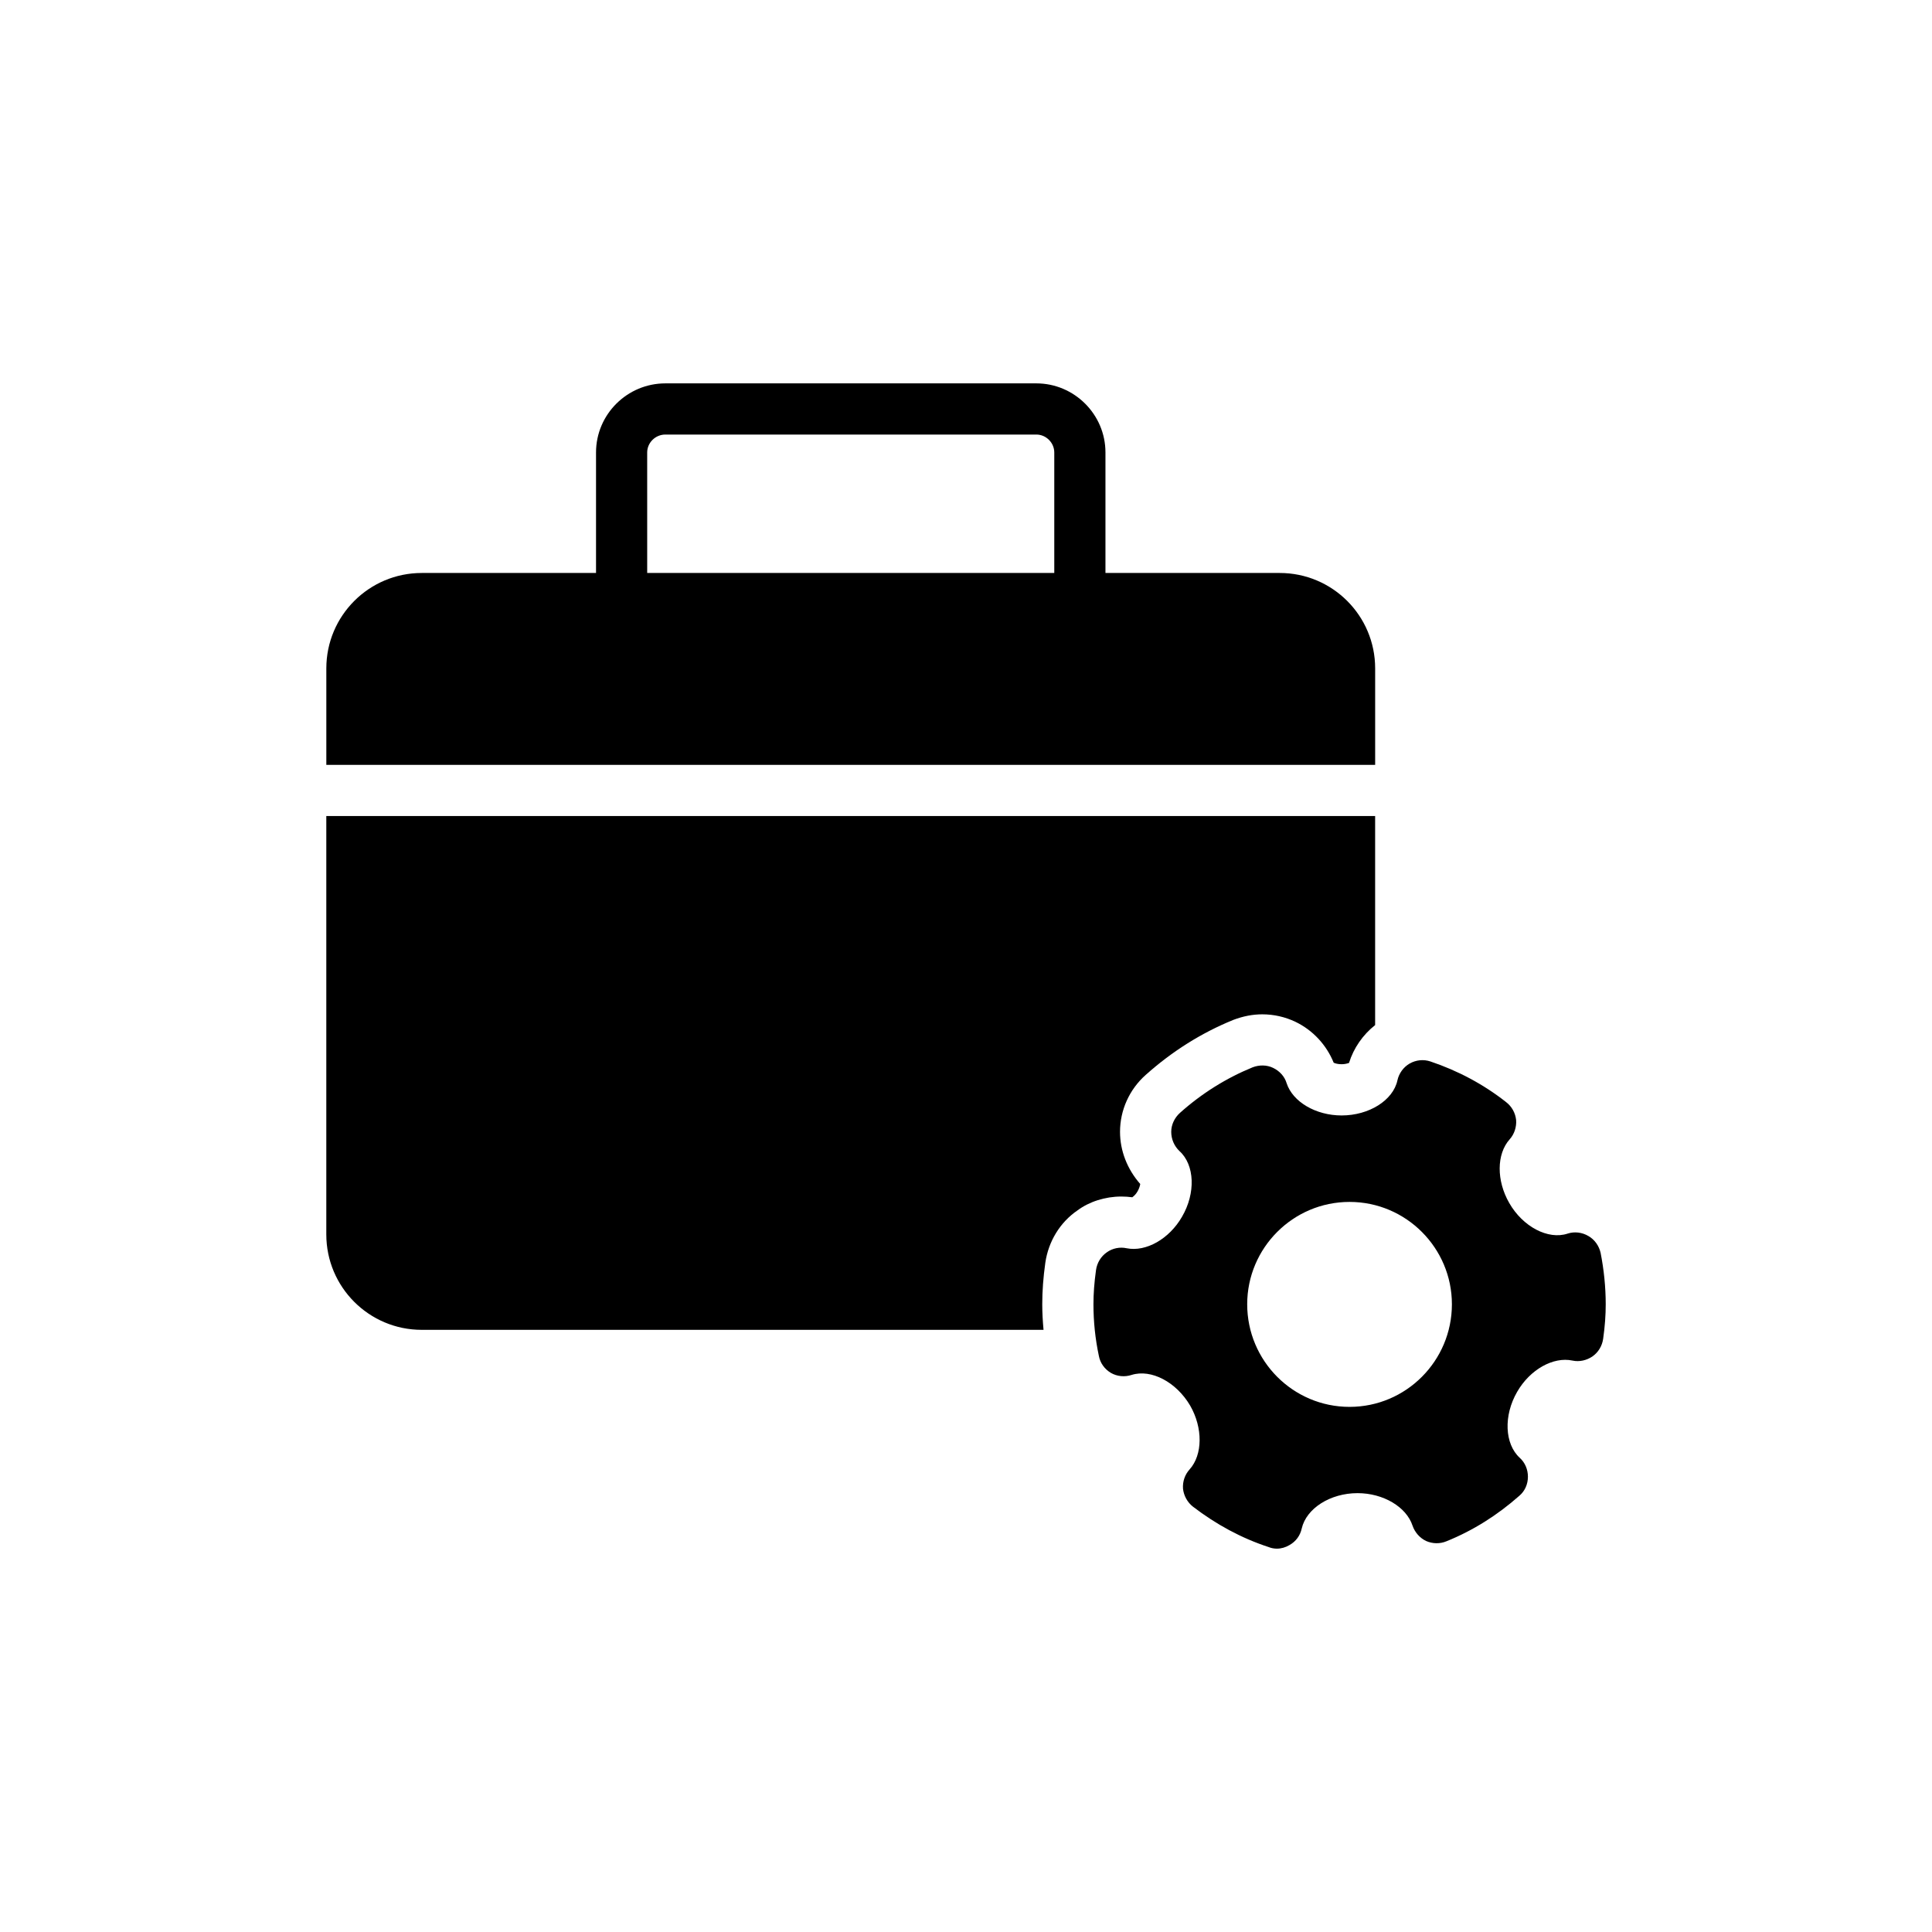
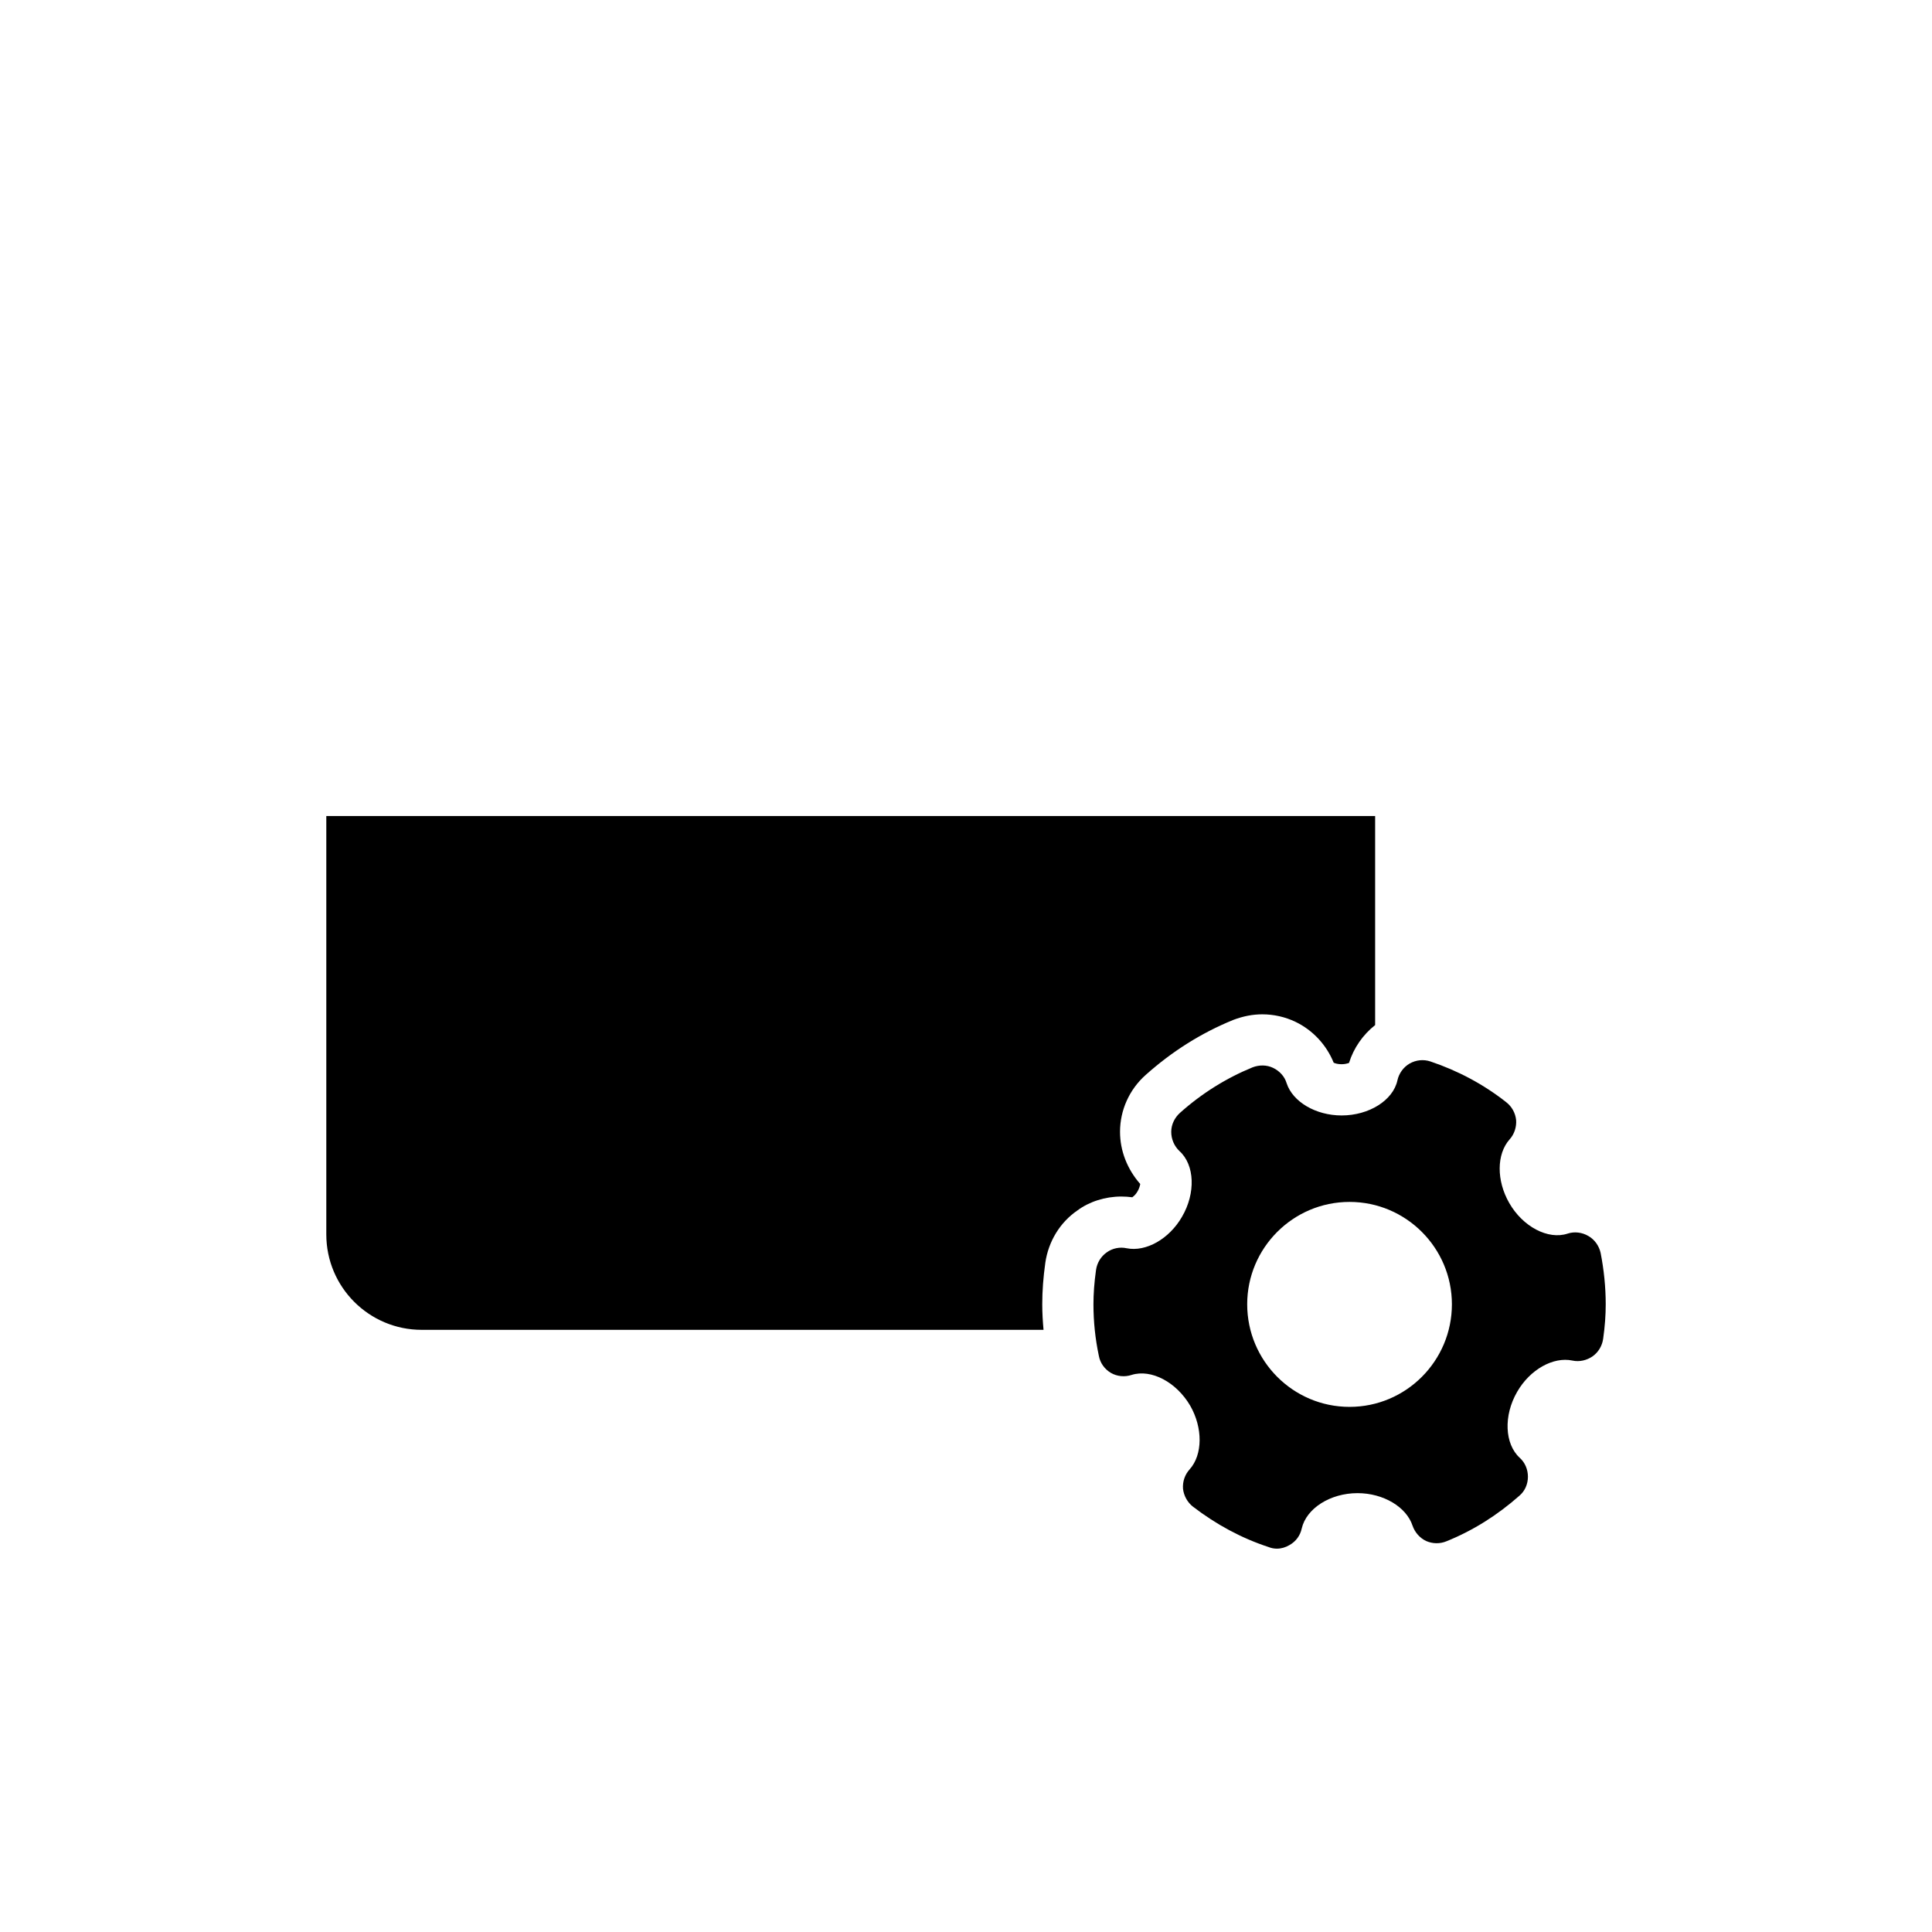
<svg xmlns="http://www.w3.org/2000/svg" fill="#000000" width="800px" height="800px" version="1.1" viewBox="144 144 512 512">
  <g>
-     <path d="m564.91 471.54c-1.629-0.957-3.66-1.227-5.492-0.617-5.152 1.695-11.867-1.824-15.461-8.129-3.391-5.898-3.391-12.953 0.137-16.883 1.219-1.355 1.832-3.262 1.695-5.086-0.203-1.898-1.152-3.594-2.644-4.746-6.035-4.754-12.816-8.34-20.07-10.781-1.832-0.609-3.797-0.406-5.492 0.543-1.629 0.941-2.848 2.578-3.254 4.477-1.152 5.289-7.527 9.289-14.781 9.289-6.848 0-12.953-3.594-14.578-8.543-0.543-1.832-1.898-3.254-3.594-4.07-1.695-0.812-3.66-0.812-5.426-0.141-6.984 2.856-13.496 6.922-19.258 12.078-1.426 1.289-2.305 3.113-2.305 5.019 0 1.965 0.812 3.789 2.172 5.086 4.07 3.66 4.34 11.188 0.68 17.426-3.391 5.898-9.562 9.355-14.648 8.34-1.832-0.406-3.797 0-5.289 1.086-1.559 1.086-2.578 2.781-2.848 4.68-0.473 3.391-0.68 6.305-0.68 9.086 0 4.613 0.477 9.156 1.426 13.629 0.34 1.898 1.492 3.527 3.188 4.543 1.629 0.941 3.66 1.152 5.492 0.543 5.223-1.629 11.867 1.898 15.527 8.137 3.391 5.898 3.324 13.02-0.137 16.883-1.289 1.422-1.898 3.254-1.762 5.152 0.203 1.824 1.152 3.586 2.644 4.746 6.102 4.68 12.816 8.34 20.07 10.707 0.68 0.277 1.426 0.414 2.172 0.414 1.152 0 2.305-0.34 3.324-0.949 1.695-0.949 2.848-2.508 3.254-4.406 1.223-5.297 7.527-9.355 14.781-9.355 6.848 0 12.949 3.66 14.578 8.605 0.609 1.77 1.898 3.262 3.594 4.074 1.695 0.746 3.66 0.812 5.426 0.066 7.051-2.848 13.496-6.922 19.324-12.078 1.426-1.215 2.238-3.043 2.238-5.019 0-1.891-0.746-3.731-2.168-5.012-4-3.66-4.34-11.188-0.68-17.496 3.391-5.898 9.562-9.355 14.648-8.273 1.832 0.406 3.797-0.074 5.289-1.086 1.559-1.086 2.578-2.781 2.848-4.68 0.477-3.391 0.68-6.305 0.68-9.156 0-4.543-0.477-9.16-1.355-13.637-0.418-1.82-1.57-3.516-3.266-4.465zm-63.266 45.297c-14.984 0-27.125-12.207-27.125-27.191 0-14.918 12.137-27.125 27.125-27.125 14.984 0 27.125 12.207 27.125 27.125 0 14.988-12.141 27.191-27.125 27.191z" />
-     <path d="m230.48 321.13v25.57h277.95v-25.57c0-13.961-11.324-25.285-25.293-25.285h-46.18v-31.938c0-10.102-8.273-18.309-18.309-18.309h-98.32c-10.102 0-18.375 8.207-18.375 18.309v31.938h-46.18c-13.969 0-25.293 11.324-25.293 25.285zm85.031-57.223c0-2.578 2.168-4.746 4.812-4.746h98.324c2.578 0 4.746 2.172 4.746 4.746v31.938h-107.88z" />
+     <path d="m564.91 471.54c-1.629-0.957-3.66-1.227-5.492-0.617-5.152 1.695-11.867-1.824-15.461-8.129-3.391-5.898-3.391-12.953 0.137-16.883 1.219-1.355 1.832-3.262 1.695-5.086-0.203-1.898-1.152-3.594-2.644-4.746-6.035-4.754-12.816-8.34-20.07-10.781-1.832-0.609-3.797-0.406-5.492 0.543-1.629 0.941-2.848 2.578-3.254 4.477-1.152 5.289-7.527 9.289-14.781 9.289-6.848 0-12.953-3.594-14.578-8.543-0.543-1.832-1.898-3.254-3.594-4.07-1.695-0.812-3.66-0.812-5.426-0.141-6.984 2.856-13.496 6.922-19.258 12.078-1.426 1.289-2.305 3.113-2.305 5.019 0 1.965 0.812 3.789 2.172 5.086 4.07 3.66 4.34 11.188 0.68 17.426-3.391 5.898-9.562 9.355-14.648 8.34-1.832-0.406-3.797 0-5.289 1.086-1.559 1.086-2.578 2.781-2.848 4.68-0.473 3.391-0.68 6.305-0.68 9.086 0 4.613 0.477 9.156 1.426 13.629 0.34 1.898 1.492 3.527 3.188 4.543 1.629 0.941 3.66 1.152 5.492 0.543 5.223-1.629 11.867 1.898 15.527 8.137 3.391 5.898 3.324 13.02-0.137 16.883-1.289 1.422-1.898 3.254-1.762 5.152 0.203 1.824 1.152 3.586 2.644 4.746 6.102 4.68 12.816 8.34 20.07 10.707 0.68 0.277 1.426 0.414 2.172 0.414 1.152 0 2.305-0.34 3.324-0.949 1.695-0.949 2.848-2.508 3.254-4.406 1.223-5.297 7.527-9.355 14.781-9.355 6.848 0 12.949 3.66 14.578 8.605 0.609 1.77 1.898 3.262 3.594 4.074 1.695 0.746 3.66 0.812 5.426 0.066 7.051-2.848 13.496-6.922 19.324-12.078 1.426-1.215 2.238-3.043 2.238-5.019 0-1.891-0.746-3.731-2.168-5.012-4-3.66-4.34-11.188-0.68-17.496 3.391-5.898 9.562-9.355 14.648-8.273 1.832 0.406 3.797-0.074 5.289-1.086 1.559-1.086 2.578-2.781 2.848-4.68 0.477-3.391 0.68-6.305 0.68-9.156 0-4.543-0.477-9.16-1.355-13.637-0.418-1.82-1.57-3.516-3.266-4.465zm-63.266 45.297c-14.984 0-27.125-12.207-27.125-27.191 0-14.918 12.137-27.125 27.125-27.125 14.984 0 27.125 12.207 27.125 27.125 0 14.988-12.141 27.191-27.125 27.191" />
    <path d="m470.79 414.3c2.711-1.023 5.223-1.492 7.731-1.492 3.051 0 6.035 0.68 8.746 1.965 4.68 2.238 8.273 6.172 10.172 10.852 0.406 0.203 1.152 0.406 2.102 0.406 0.883 0 1.559-0.203 1.965-0.348 1.223-3.934 3.66-7.453 6.918-10.027v-55.398h-277.95v110.87c0 13.969 11.324 25.293 25.293 25.293h164.78c-0.203-2.238-0.34-4.477-0.34-6.781 0-3.527 0.273-7.121 0.812-10.984 0.812-5.629 3.867-10.715 8.543-13.902 3.117-2.312 7.324-3.66 11.594-3.66 0.949 0 1.965 0.066 2.914 0.195 0.34-0.266 0.949-0.738 1.426-1.621 0.406-0.746 0.609-1.422 0.68-1.898-3.457-3.934-5.356-8.816-5.356-13.832 0-5.695 2.441-11.188 6.781-15.055 6.984-6.238 14.715-11.125 23.188-14.578z" />
  </g>
</svg>